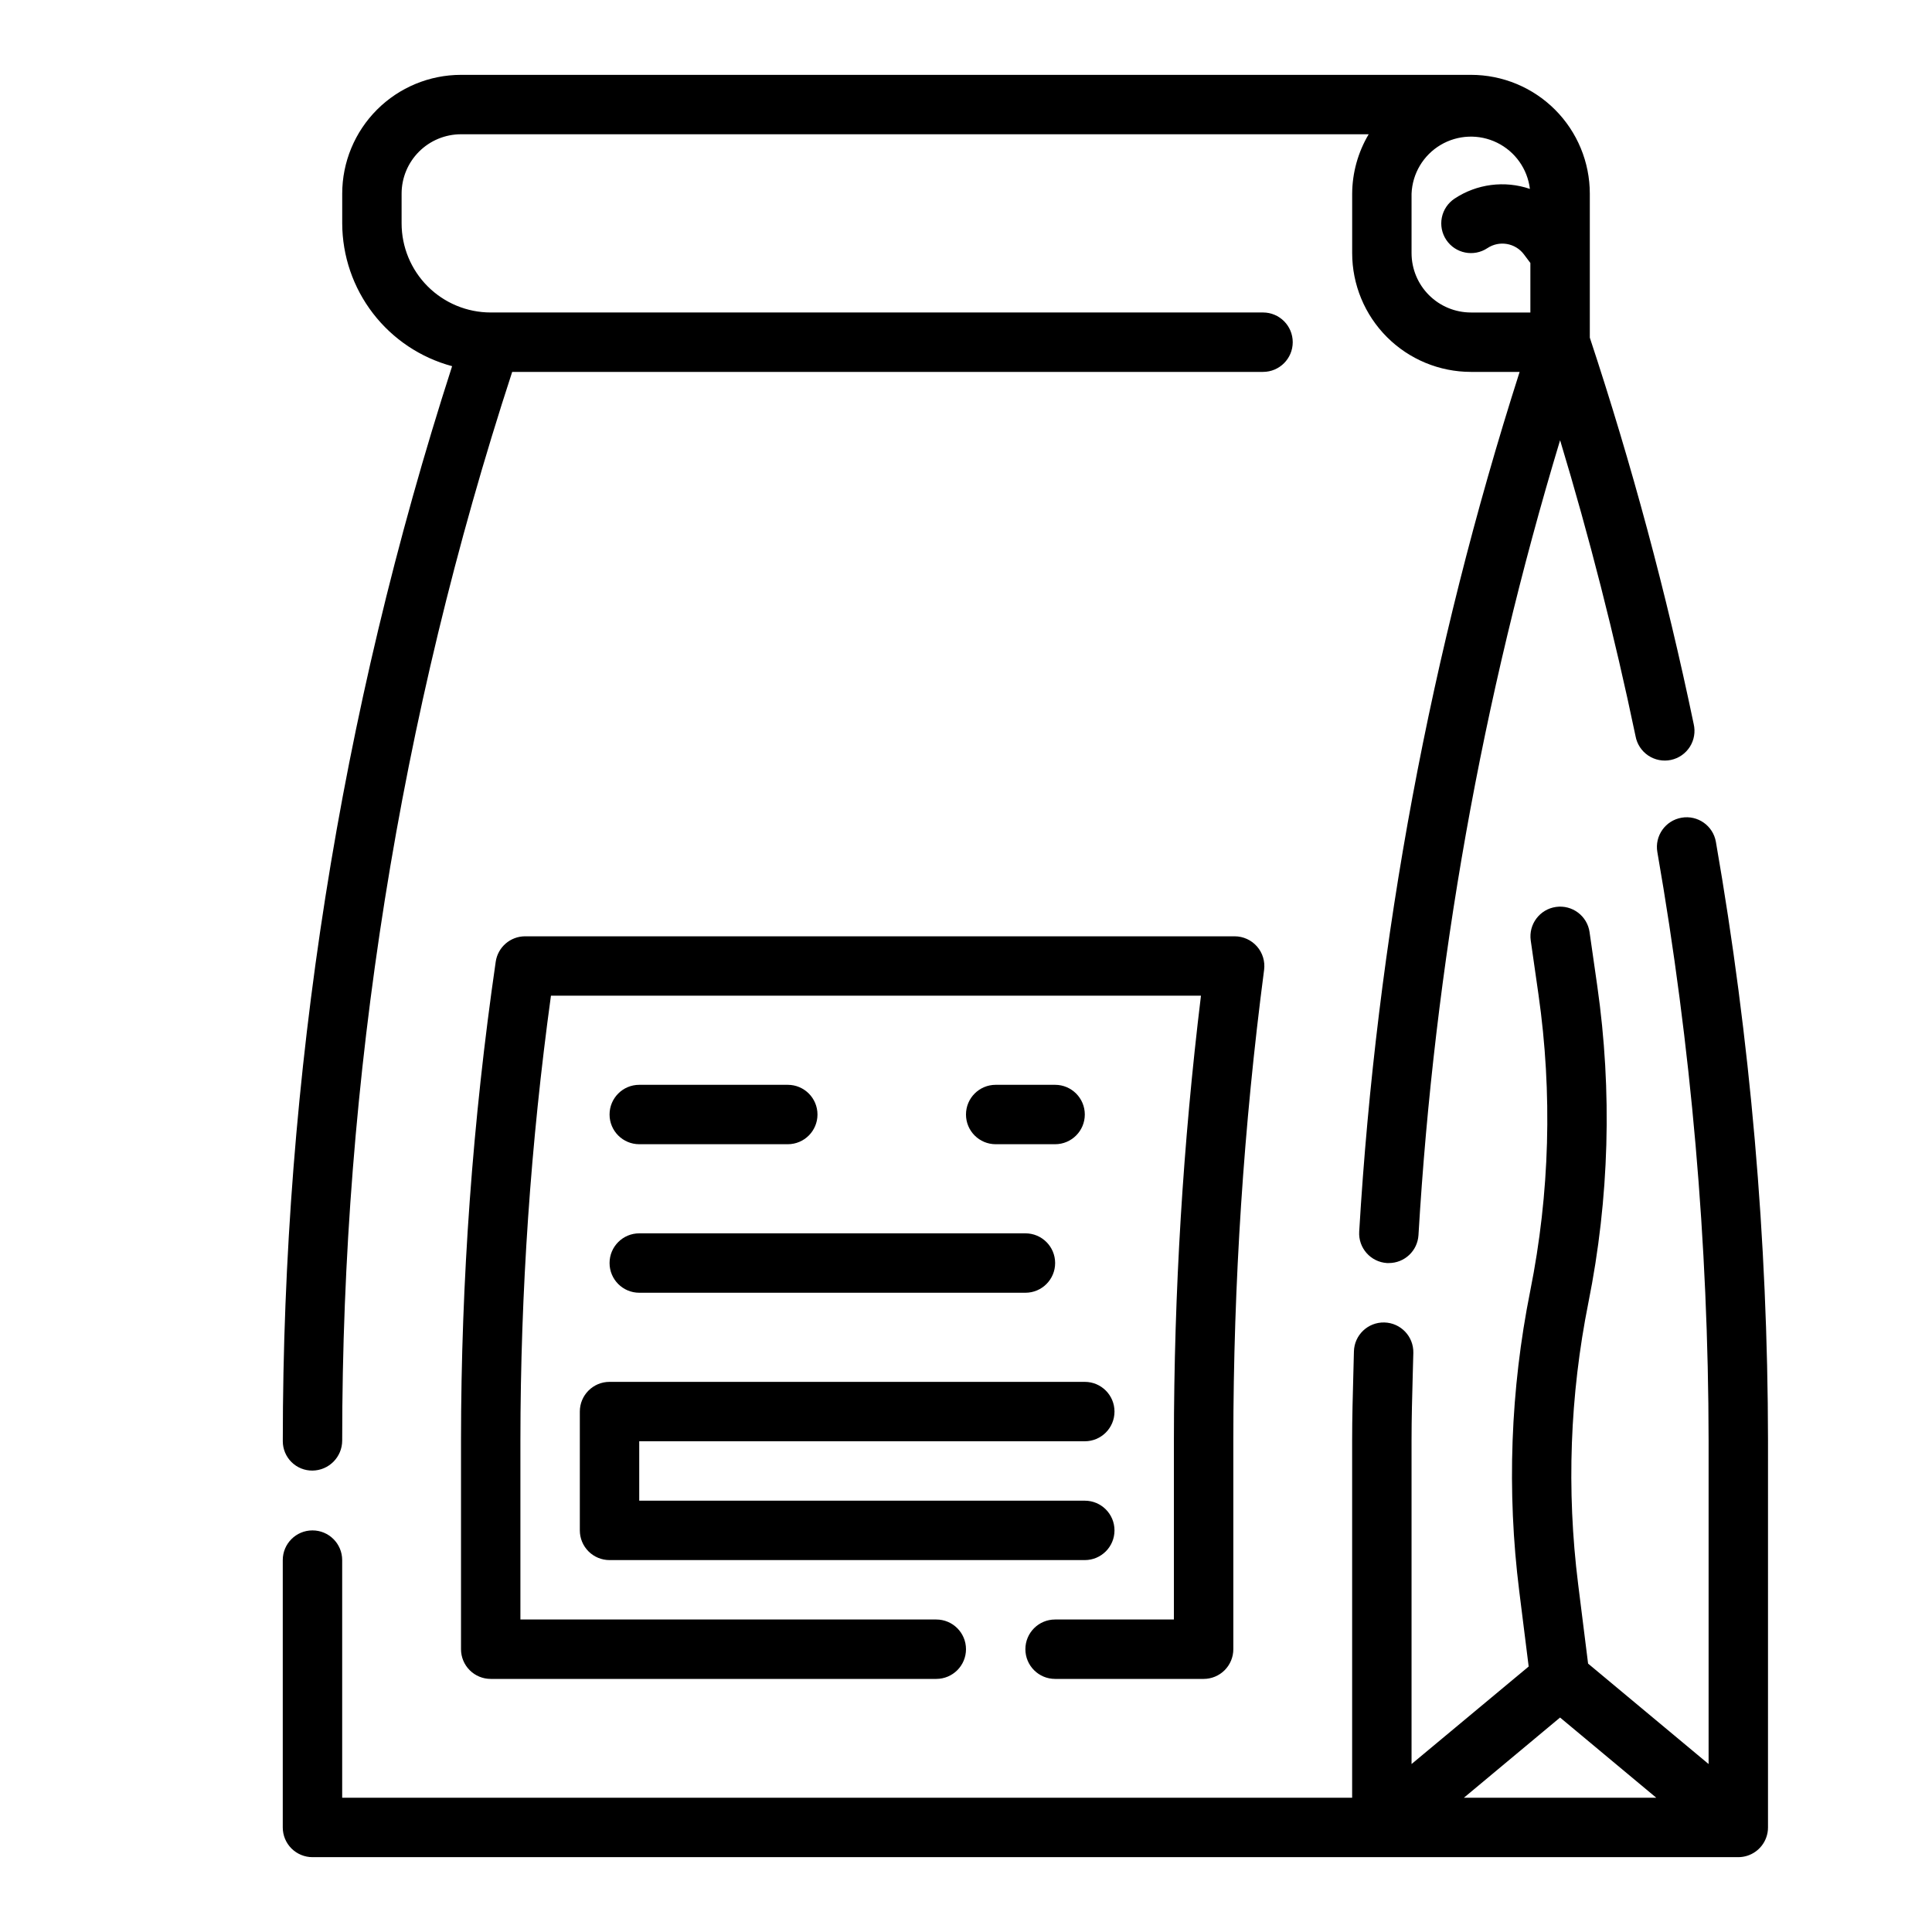
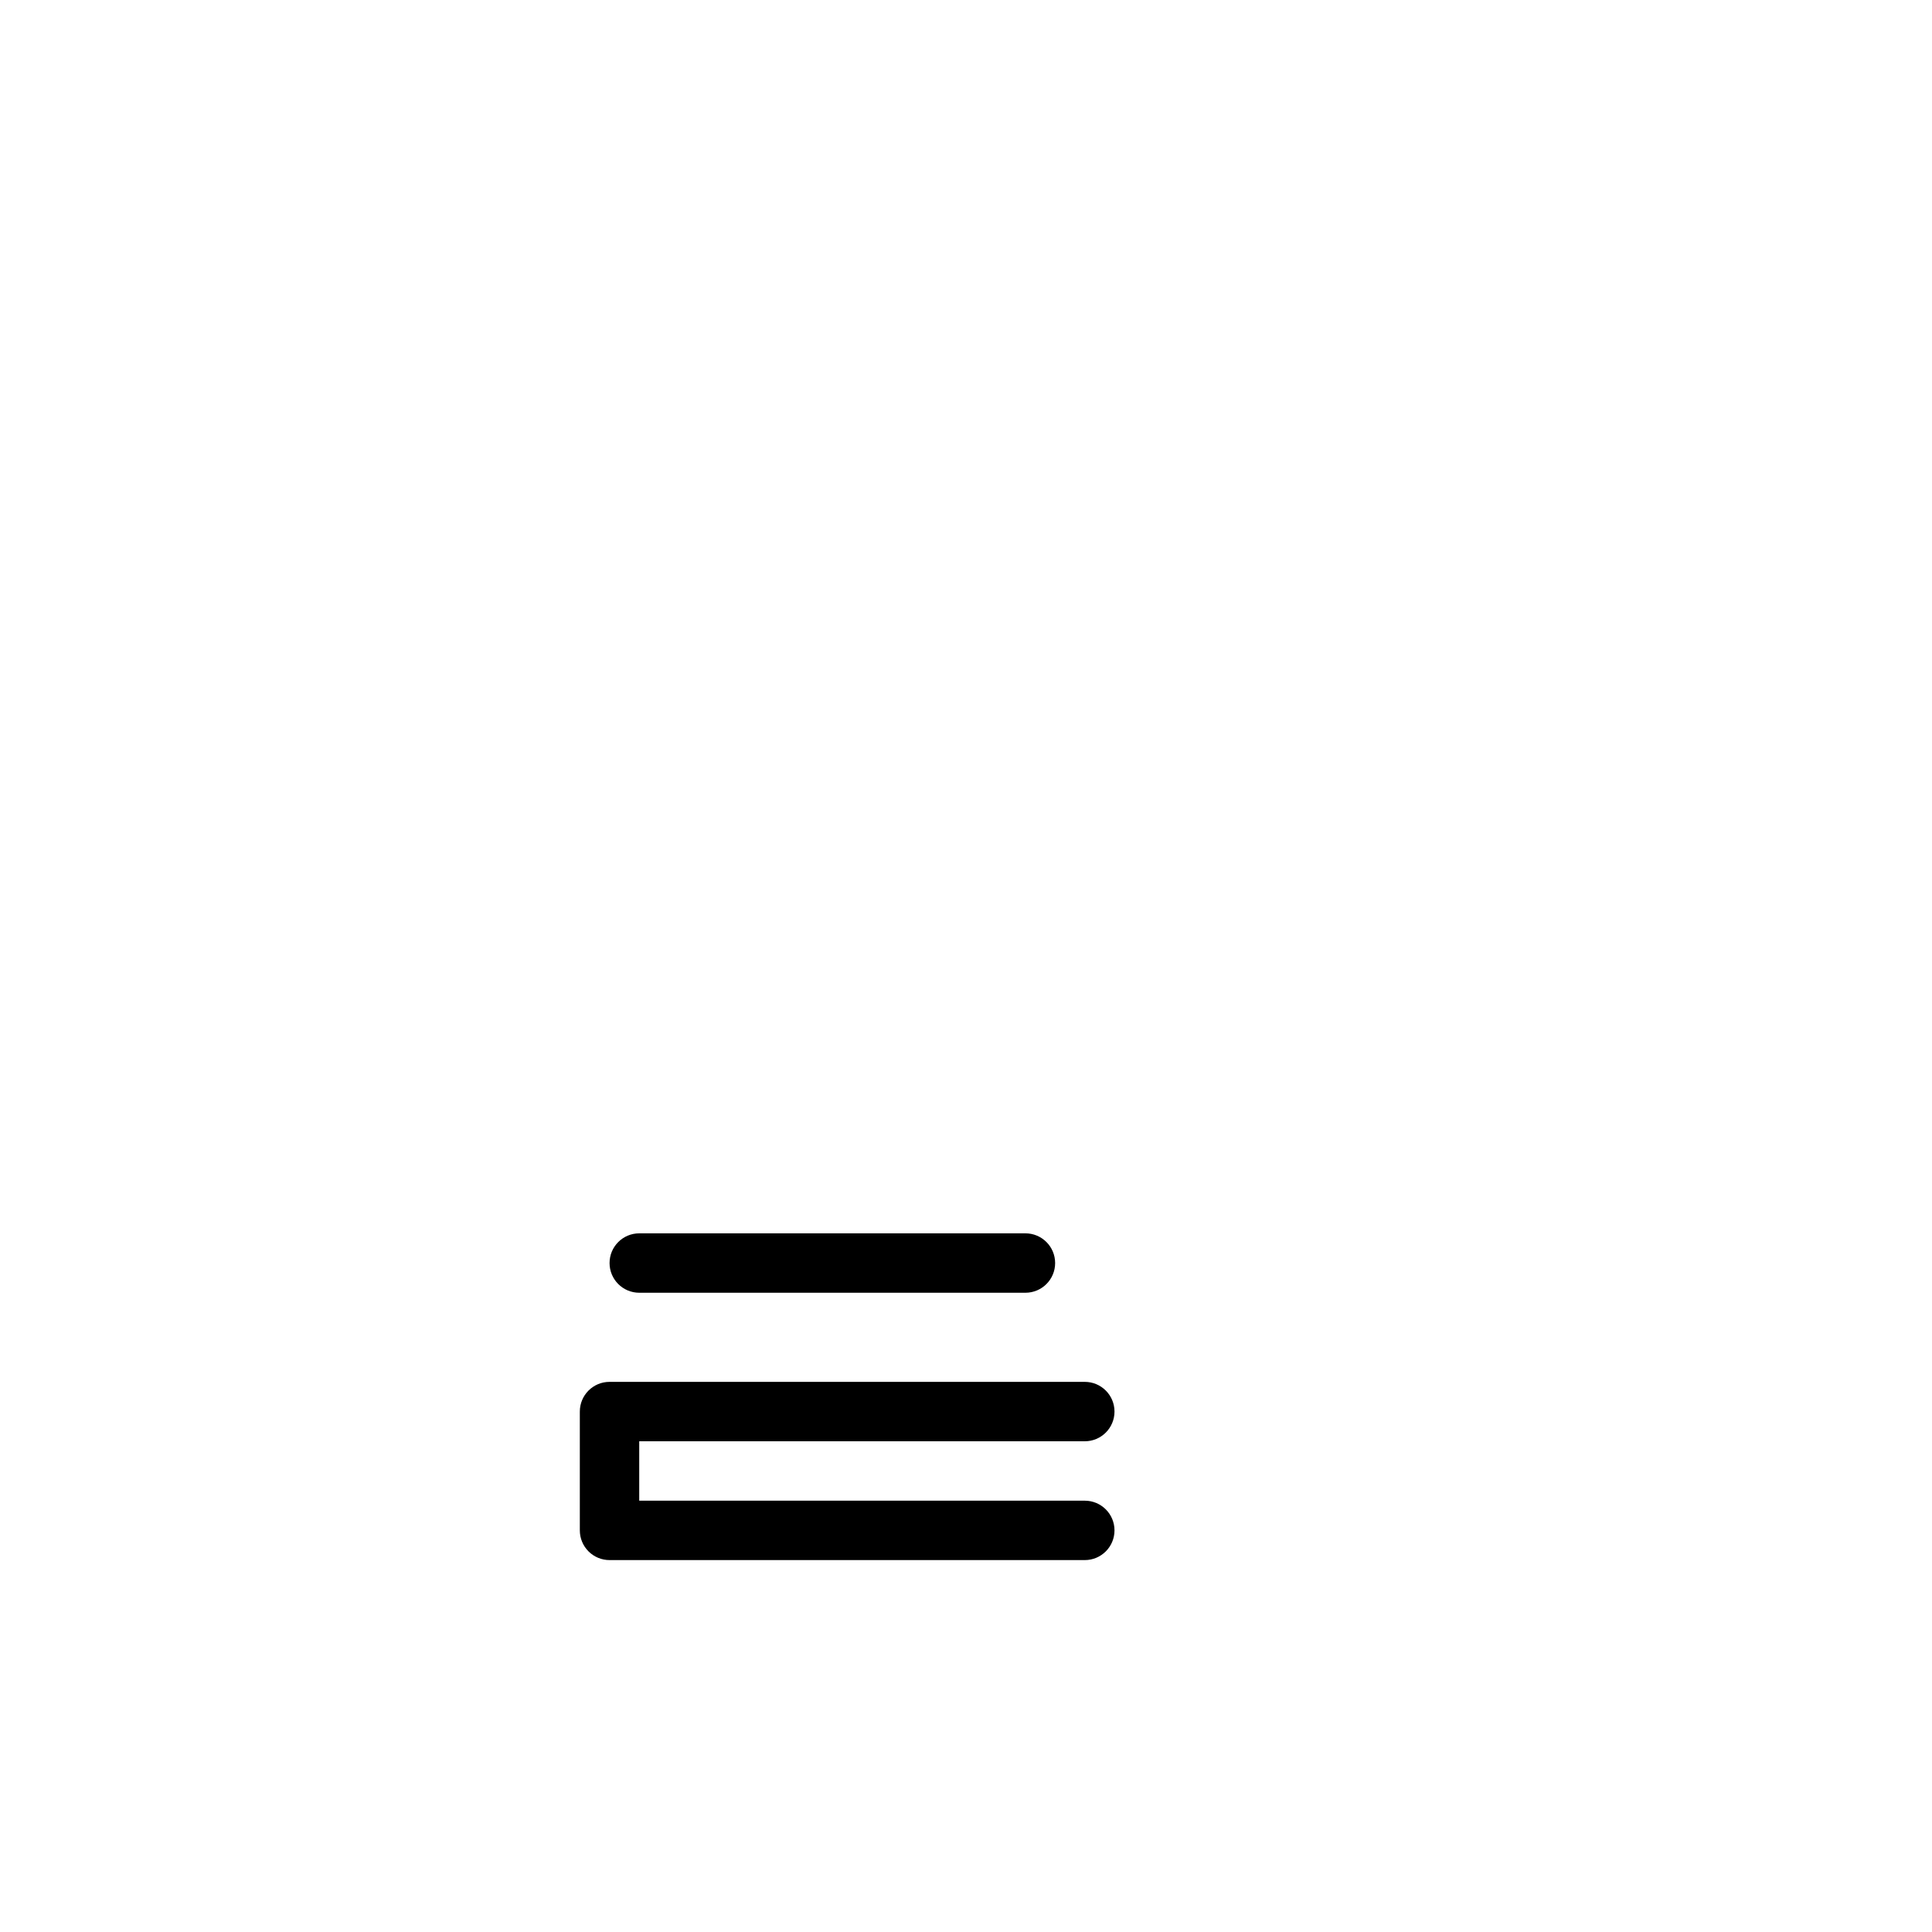
<svg xmlns="http://www.w3.org/2000/svg" fill="#000000" width="800px" height="800px" version="1.1" viewBox="144 144 512 512">
  <g>
-     <path d="m423.61 588.93h39.363c2.086 0 4.09-0.828 5.566-2.305 1.473-1.477 2.305-3.477 2.305-5.566v-55.309c0.02-41.707 2.746-83.371 8.156-124.72 0.293-2.246-0.395-4.512-1.887-6.215-1.496-1.703-3.652-2.68-5.918-2.684h-188.03c-3.91 0-7.227 2.871-7.793 6.738-6.106 42.02-9.18 84.422-9.199 126.88v55.309c0 2.09 0.828 4.09 2.305 5.566 1.477 1.477 3.477 2.305 5.566 2.305h118.08c4.348 0 7.875-3.523 7.875-7.871 0-4.348-3.527-7.871-7.875-7.871h-110.21v-47.438c0.02-39.43 2.723-78.812 8.094-117.88h172.26c-4.754 39.113-7.148 78.477-7.172 117.88v47.438h-31.488c-4.348 0-7.871 3.523-7.871 7.871 0 4.348 3.523 7.871 7.871 7.871z" />
    <path d="m297.66 518.08v31.488c0 2.09 0.828 4.09 2.305 5.566 1.477 1.477 3.477 2.305 5.566 2.305h125.95c4.348 0 7.871-3.523 7.871-7.871s-3.523-7.871-7.871-7.871h-118.08v-15.746h118.08c4.348 0 7.871-3.523 7.871-7.871s-3.523-7.871-7.871-7.871h-125.95c-4.348 0-7.871 3.523-7.871 7.871z" />
-     <path d="m313.41 447.23h39.359c4.348 0 7.871-3.523 7.871-7.871s-3.523-7.871-7.871-7.871h-39.359c-4.348 0-7.871 3.523-7.871 7.871s3.523 7.871 7.871 7.871z" />
    <path d="m313.41 486.59h102.34c4.348 0 7.871-3.523 7.871-7.871s-3.523-7.871-7.871-7.871h-102.34c-4.348 0-7.871 3.523-7.871 7.871s3.523 7.871 7.871 7.871z" />
-     <path d="m423.61 447.23c4.348 0 7.875-3.523 7.875-7.871s-3.527-7.871-7.875-7.871h-15.742c-4.348 0-7.871 3.523-7.871 7.871s3.523 7.871 7.871 7.871z" />
-     <path d="m612.54 525.75c-0.059-53.18-4.68-106.25-13.809-158.64-0.742-4.285-4.816-7.156-9.102-6.41-4.285 0.742-7.156 4.816-6.414 9.102 8.977 51.5 13.52 103.68 13.582 155.95v85.734l-31.938-26.617-2.644-21.125c-3.106-24.828-2.188-49.992 2.723-74.527 5.547-27.629 6.348-56 2.359-83.898l-2.047-14.297h0.004c-0.621-4.305-4.609-7.293-8.914-6.676-4.305 0.617-7.293 4.609-6.676 8.914l2.047 14.297v-0.004c3.738 26.125 3 52.695-2.188 78.57-5.246 26.195-6.231 53.066-2.906 79.57l2.496 19.949-31.039 25.844v-85.734c0-5.91 0.164-11.809 0.324-17.711l0.148-5.512c0.105-4.348-3.336-7.957-7.684-8.062-4.348-0.102-7.957 3.336-8.059 7.684l-0.141 5.457c-0.164 6.047-0.332 12.09-0.332 18.105v94.707h-267.65v-62.977c0-4.348-3.527-7.871-7.875-7.871s-7.871 3.523-7.871 7.871v70.852c0 2.086 0.828 4.09 2.305 5.566 1.477 1.473 3.481 2.305 5.566 2.305h377.86c3.312-0.004 6.273-2.078 7.398-5.195 0.316-0.859 0.477-1.766 0.473-2.676zm-80.594 94.668 25.488-21.254 25.492 21.254z" />
-     <path d="m226.81 533.72c4.367-0.051 7.879-3.606 7.875-7.973-0.031-96.184 15.176-191.76 45.051-283.19h198.98c4.348 0 7.871-3.523 7.871-7.871s-3.523-7.875-7.871-7.875h-204.67c-6.266 0-12.27-2.488-16.699-6.914-4.43-4.43-6.918-10.438-6.918-16.699v-7.875c0-4.176 1.66-8.18 4.613-11.133 2.949-2.949 6.957-4.609 11.133-4.609h240.54c-2.832 4.766-4.344 10.199-4.375 15.742v15.746c0 8.352 3.316 16.359 9.223 22.266 5.902 5.906 13.914 9.223 22.266 9.223h12.887c-23.621 73.867-37.902 150.4-42.512 227.82-0.27 4.336 3.027 8.07 7.363 8.344h0.473-0.004c4.172 0.008 7.625-3.238 7.875-7.398 4.227-71.445 16.824-142.15 37.531-210.66 7.731 25.578 14.438 51.859 19.996 78.43 0.379 2.09 1.586 3.938 3.348 5.125s3.93 1.609 6.008 1.176c2.082-0.434 3.894-1.691 5.035-3.484 1.141-1.793 1.504-3.969 1.016-6.039-7.223-34.625-16.414-68.809-27.527-102.39v-38.156c0-8.348-3.32-16.359-9.223-22.266-5.906-5.902-13.914-9.223-22.266-9.223h-267.65c-8.352 0-16.363 3.32-22.266 9.223-5.906 5.906-9.223 13.918-9.223 22.266v7.875c0.027 8.629 2.891 17.012 8.156 23.848 5.266 6.84 12.633 11.758 20.969 13.992-29.734 92.047-44.875 188.18-44.871 284.91 0.004 2.078 0.84 4.066 2.316 5.527 1.48 1.461 3.481 2.266 5.555 2.242zm322.63-339.66c-6.703-2.285-14.086-1.328-19.988 2.59-1.734 1.16-2.941 2.961-3.352 5.008-0.406 2.047 0.012 4.172 1.172 5.91 2.414 3.617 7.301 4.594 10.918 2.18 3.152-2.09 7.383-1.363 9.66 1.656l1.715 2.289v13.121h-15.742c-4.176 0-8.18-1.656-11.133-4.609s-4.613-6.957-4.613-11.133v-15.746c0.211-5.32 3.098-10.176 7.672-12.902 4.578-2.727 10.223-2.953 15.004-0.605 4.777 2.348 8.047 6.953 8.688 12.242z" />
  </g>
</svg>